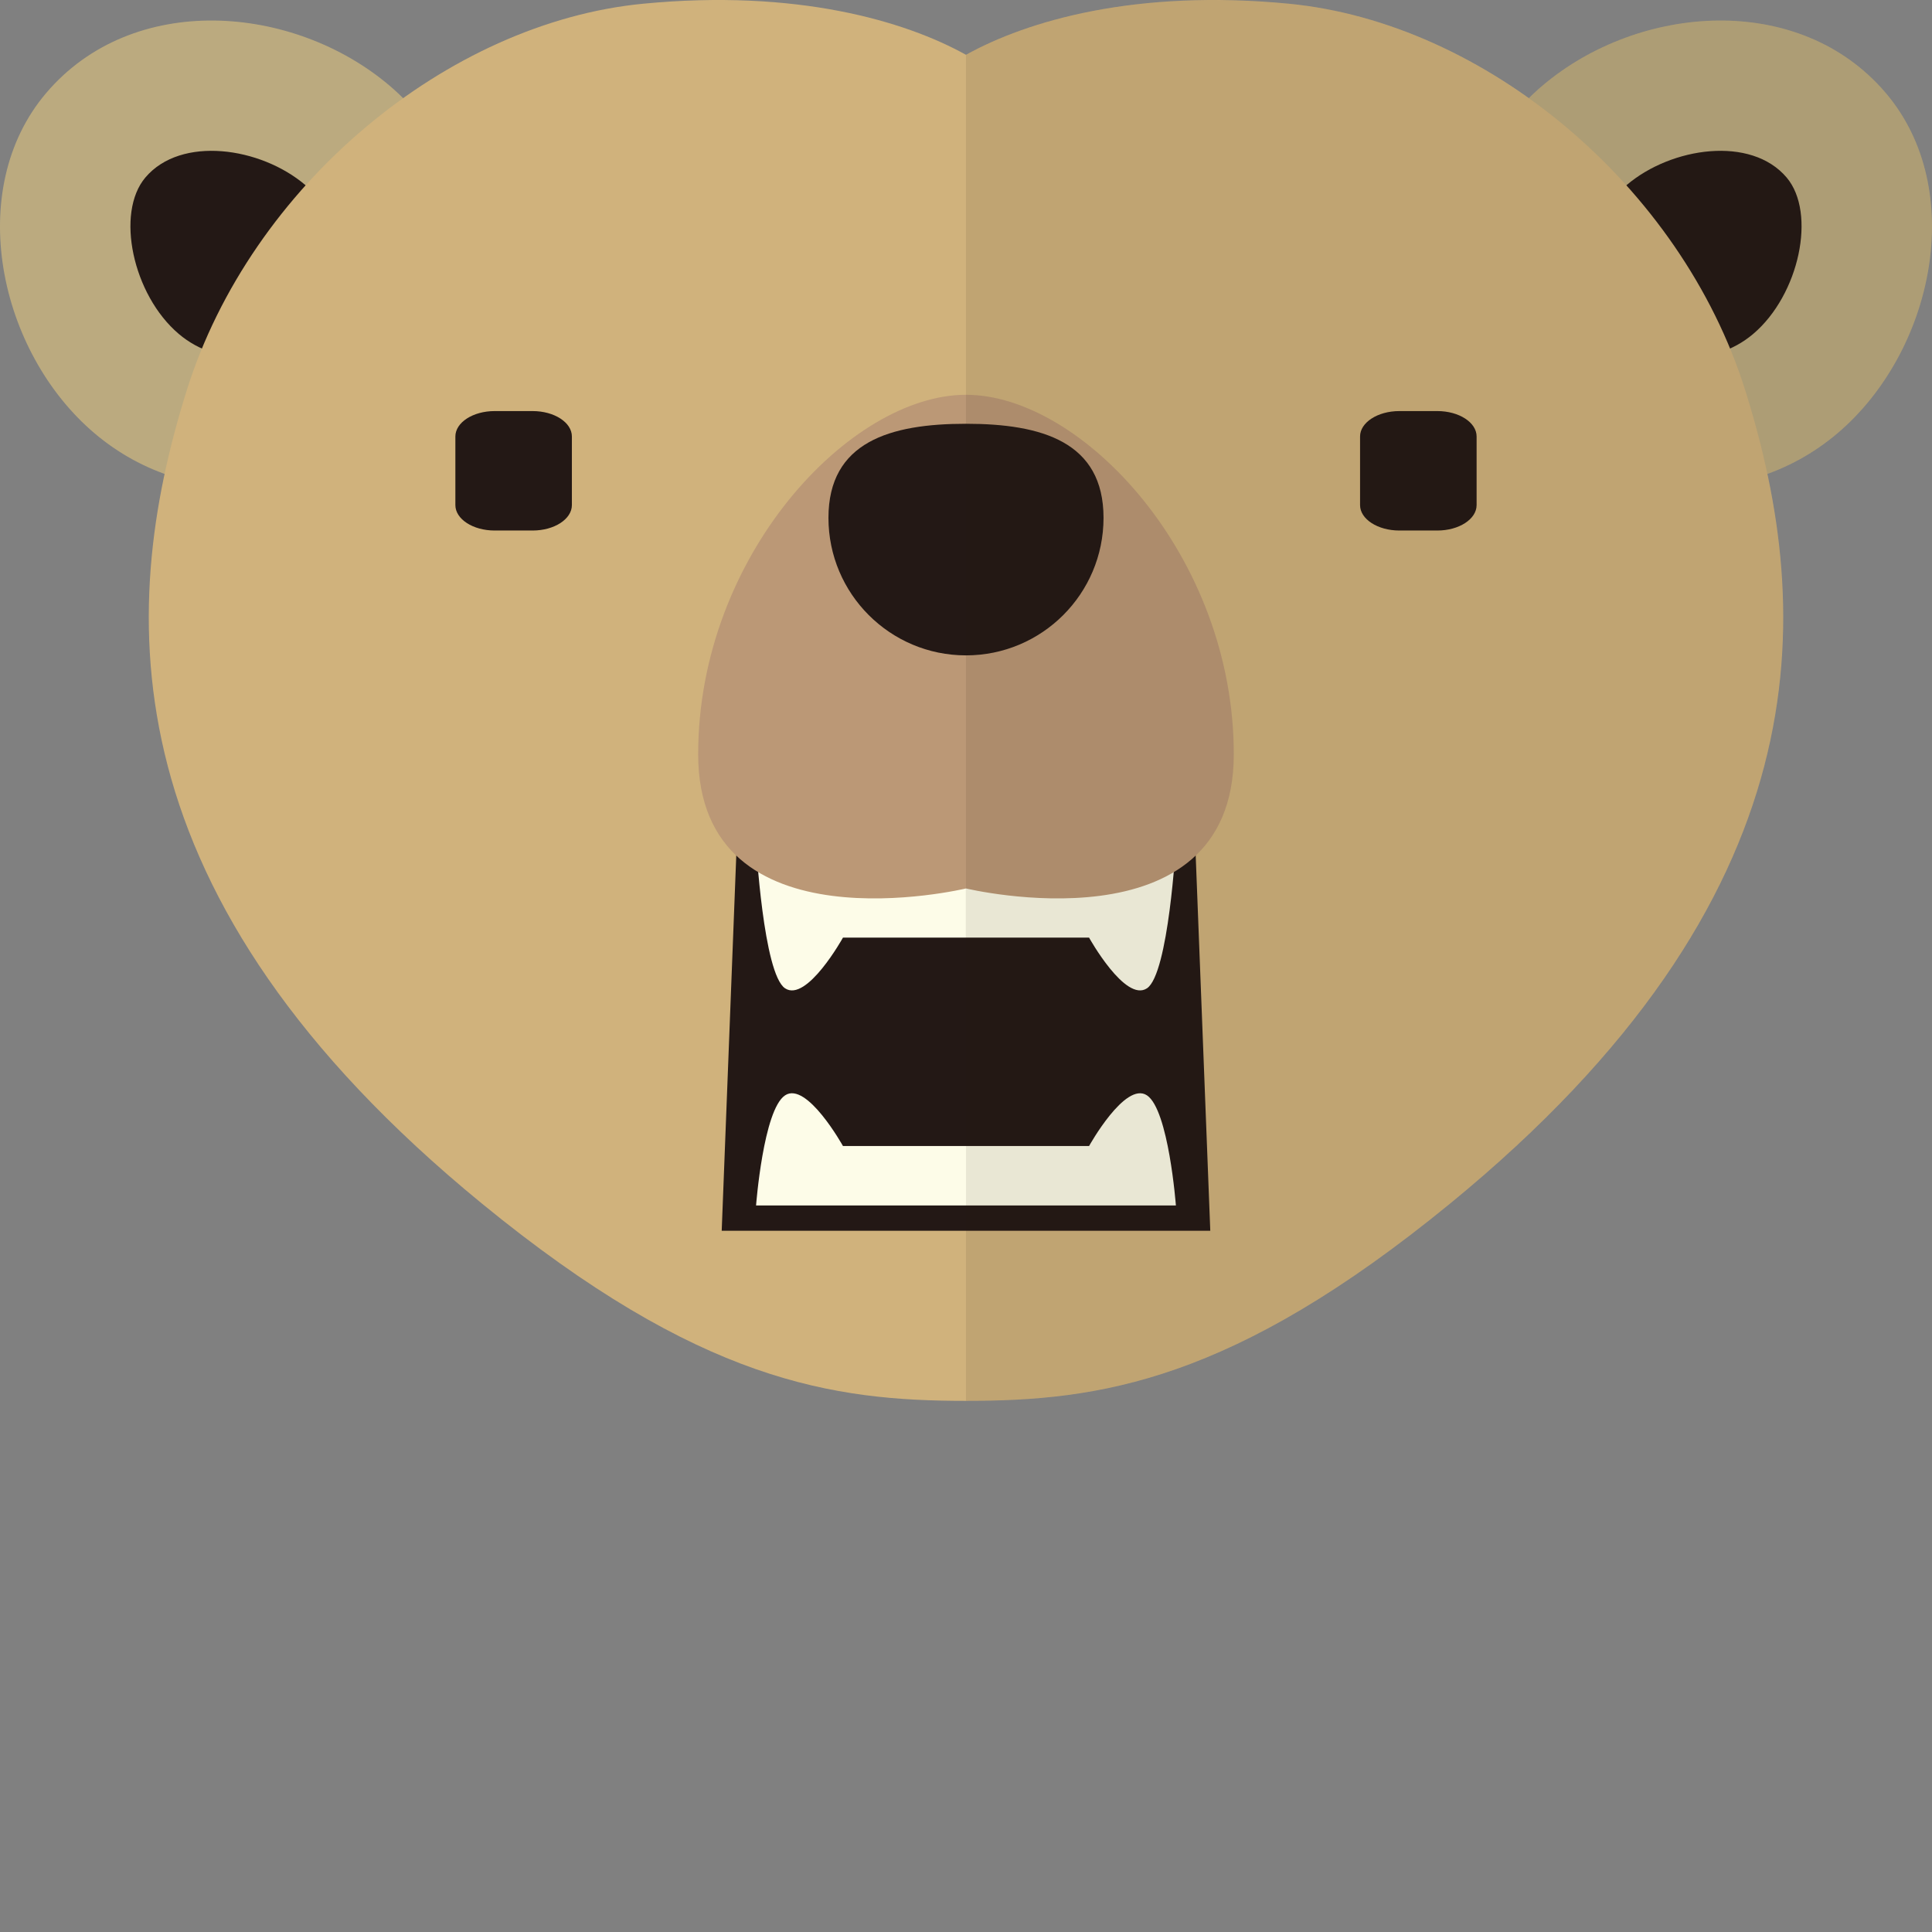
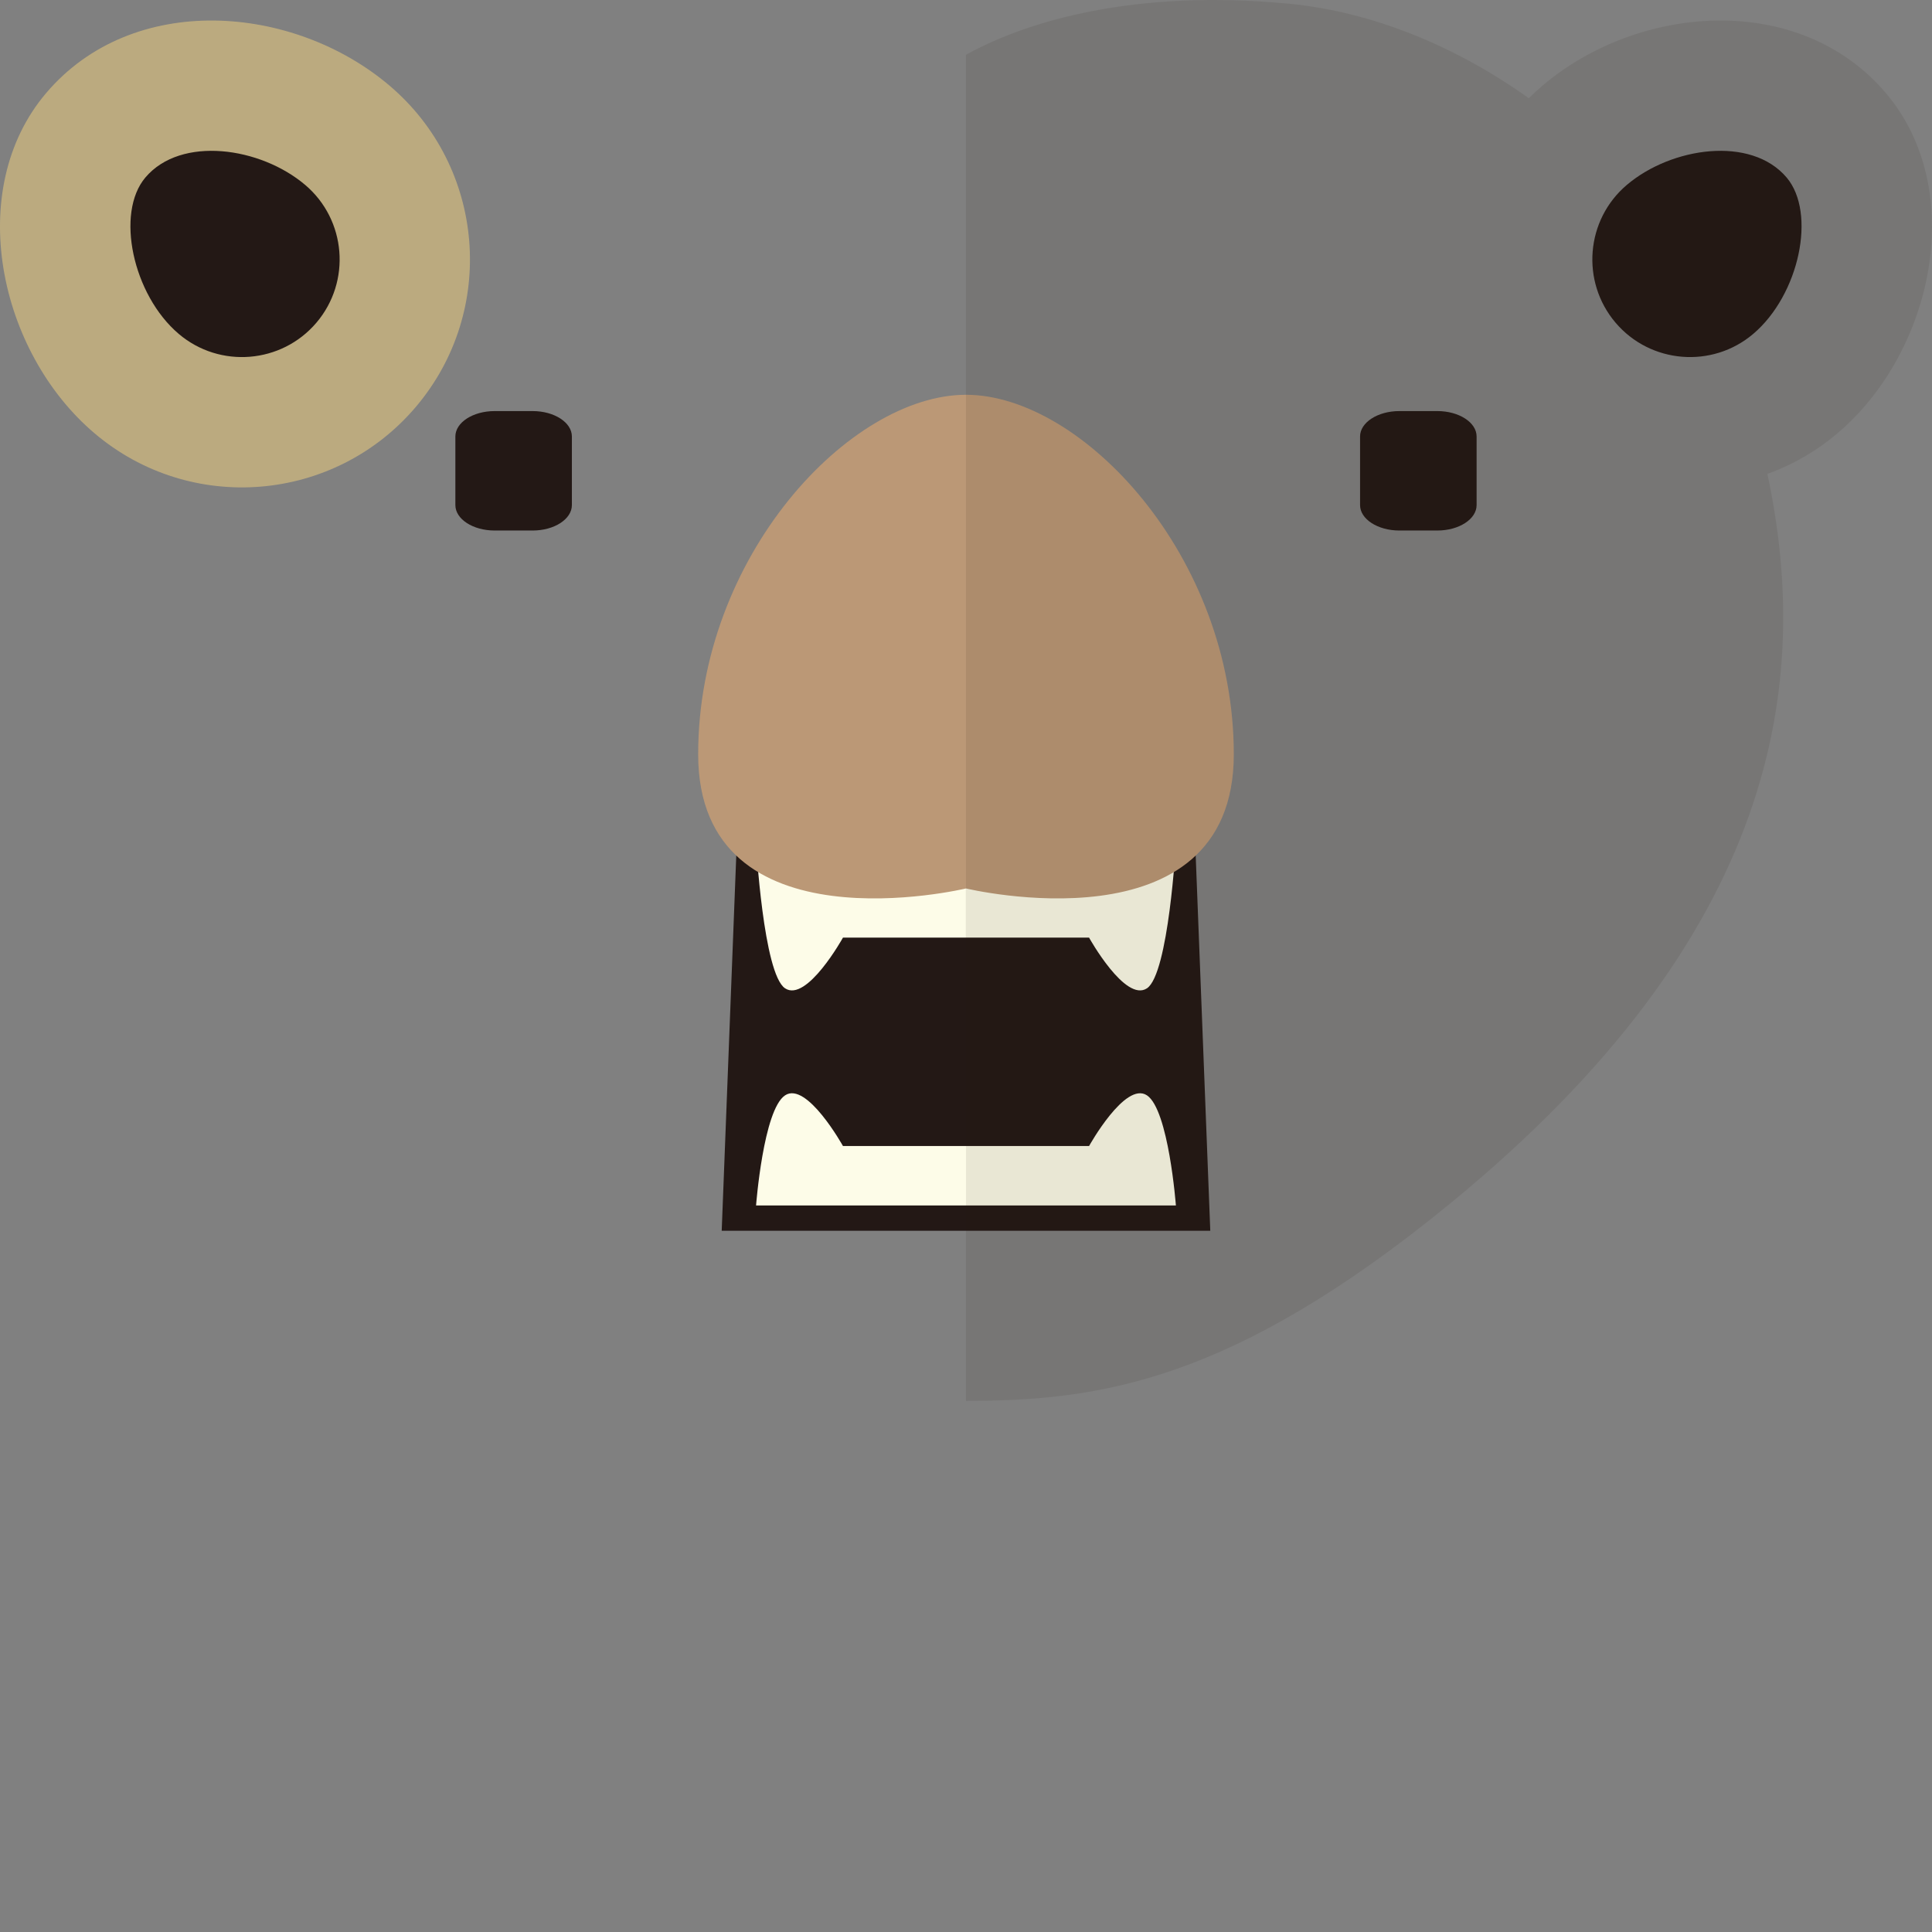
<svg xmlns="http://www.w3.org/2000/svg" height="800px" width="800px" version="1.1" id="_x36_" viewBox="0 0 512 512" xml:space="preserve">
  <rect x="0" y="0" width="512" height="512" fill="#808080" stroke="none" />
  <g>
    <g>
      <g>
        <path style="fill:#BBAA7F;" d="M103.223,22.687c25.438,21.586,28.559,59.713,6.969,85.157     c-21.596,25.438-59.722,28.565-85.16,6.966C-0.414,93.217-9.512,50.283,12.212,24.684C35.171-2.368,77.783,1.094,103.223,22.687z     " />
        <path style="fill:#231815;" d="M83.864,85.503c-9.236,10.883-25.608,12.223-36.495,2.984     C35.174,78.143,30.549,56.442,38.535,47.03c9.433-11.122,30.512-8.072,42.346,1.98C91.769,58.248,93.108,74.614,83.864,85.503z" />
      </g>
      <g>
-         <path style="fill:#BBAA7F;" d="M408.777,22.687c-25.438,21.586-28.571,59.713-6.973,85.157     c21.593,25.438,59.726,28.565,85.163,6.966c25.444-21.593,34.545-64.527,12.821-90.127     C476.827-2.368,434.221,1.094,408.777,22.687z" />
        <path style="fill:#231815;" d="M428.128,85.503c9.239,10.883,25.612,12.223,36.494,2.984     c12.205-10.345,16.822-32.045,8.844-41.457c-9.436-11.122-30.514-8.072-42.348,1.98     C420.228,58.248,418.889,74.614,428.128,85.503z" />
      </g>
    </g>
-     <path style="fill:#D0B27C;" d="M462.505,103.437C445.47,49.117,393.404,5.991,341.571,0.986   c-40.555-3.916-69.305,4.497-85.576,13.538C239.731,5.483,210.981-2.93,170.42,0.986C118.582,5.991,66.532,49.117,49.493,103.437   c-18.603,59.313-20.884,134.358,78.14,215.455c57.76,47.3,93.017,52.352,128.363,52.352c35.352,0,70.603-5.053,128.373-52.352   C483.387,237.795,481.114,162.75,462.505,103.437z" />
    <polygon style="fill:#231815;" points="316.421,215.126 255.995,223.581 195.57,215.126 191.259,326.169 255.995,326.169    320.738,326.169  " />
    <g>
      <path style="fill:#FDFCE8;" d="M200.366,223.551c0,0,1.92,34.521,7.684,38.36c5.753,3.839,15.344-13.43,15.344-13.43h32.601    v-26.849L200.366,223.551z" />
      <path style="fill:#FDFCE8;" d="M311.625,223.551c0,0-1.92,34.521-7.666,38.36c-5.758,3.839-15.344-13.43-15.344-13.43h-32.62    v-26.849L311.625,223.551z" />
    </g>
    <path style="fill:#FDFCE8;" d="M303.959,290.279c-5.758-3.833-15.344,13.431-15.344,13.431h-32.62h-32.601   c0,0-9.591-17.264-15.344-13.431c-5.764,3.833-7.684,29.181-7.684,29.181h111.259C311.625,319.46,309.705,294.112,303.959,290.279z   " />
    <path style="fill:#BB9876;" d="M255.995,104.621c-30.682,0-70.973,42.672-70.973,95.275c0,52.61,70.973,35.555,70.973,35.555   s70.973,17.054,70.973-35.555C326.969,147.292,286.689,104.621,255.995,104.621z" />
-     <path style="fill:#231815;" d="M219.549,137.234c0,20.128,16.325,36.446,36.446,36.446c20.128,0,36.452-16.318,36.452-36.446   c0-20.122-16.324-24.93-36.452-24.93C235.874,112.305,219.549,117.113,219.549,137.234z" />
    <g>
      <path style="fill:#231815;" d="M151.555,133.855c0,3.714-4.655,6.739-10.408,6.739h-10.061c-5.747,0-10.408-3.025-10.408-6.739    v-18.184c0-3.713,4.661-6.733,10.408-6.733h10.061c5.752,0,10.408,3.02,10.408,6.733V133.855z" />
      <path style="fill:#231815;" d="M391.316,133.855c0,3.714-4.652,6.739-10.416,6.739h-10.052c-5.746,0-10.416-3.025-10.416-6.739    v-18.184c0-3.713,4.671-6.733,10.416-6.733H380.9c5.764,0,10.416,3.02,10.416,6.733V133.855z" />
    </g>
    <path style="opacity:0.09;fill:#231815;" d="M499.789,24.684c-22.962-27.052-65.568-23.59-91.011-1.997   c-1.267,1.07-2.464,2.195-3.623,3.348c-19.429-13.867-41.518-22.926-63.583-25.049c-40.555-3.916-69.305,4.497-85.576,13.538   v356.72c35.352,0,70.603-5.053,128.373-52.352c87.064-71.308,95.807-137.928,84.009-193.301c6.614-2.38,12.916-5.968,18.591-10.781   C512.412,93.217,521.513,50.283,499.789,24.684z" />
  </g>
</svg>